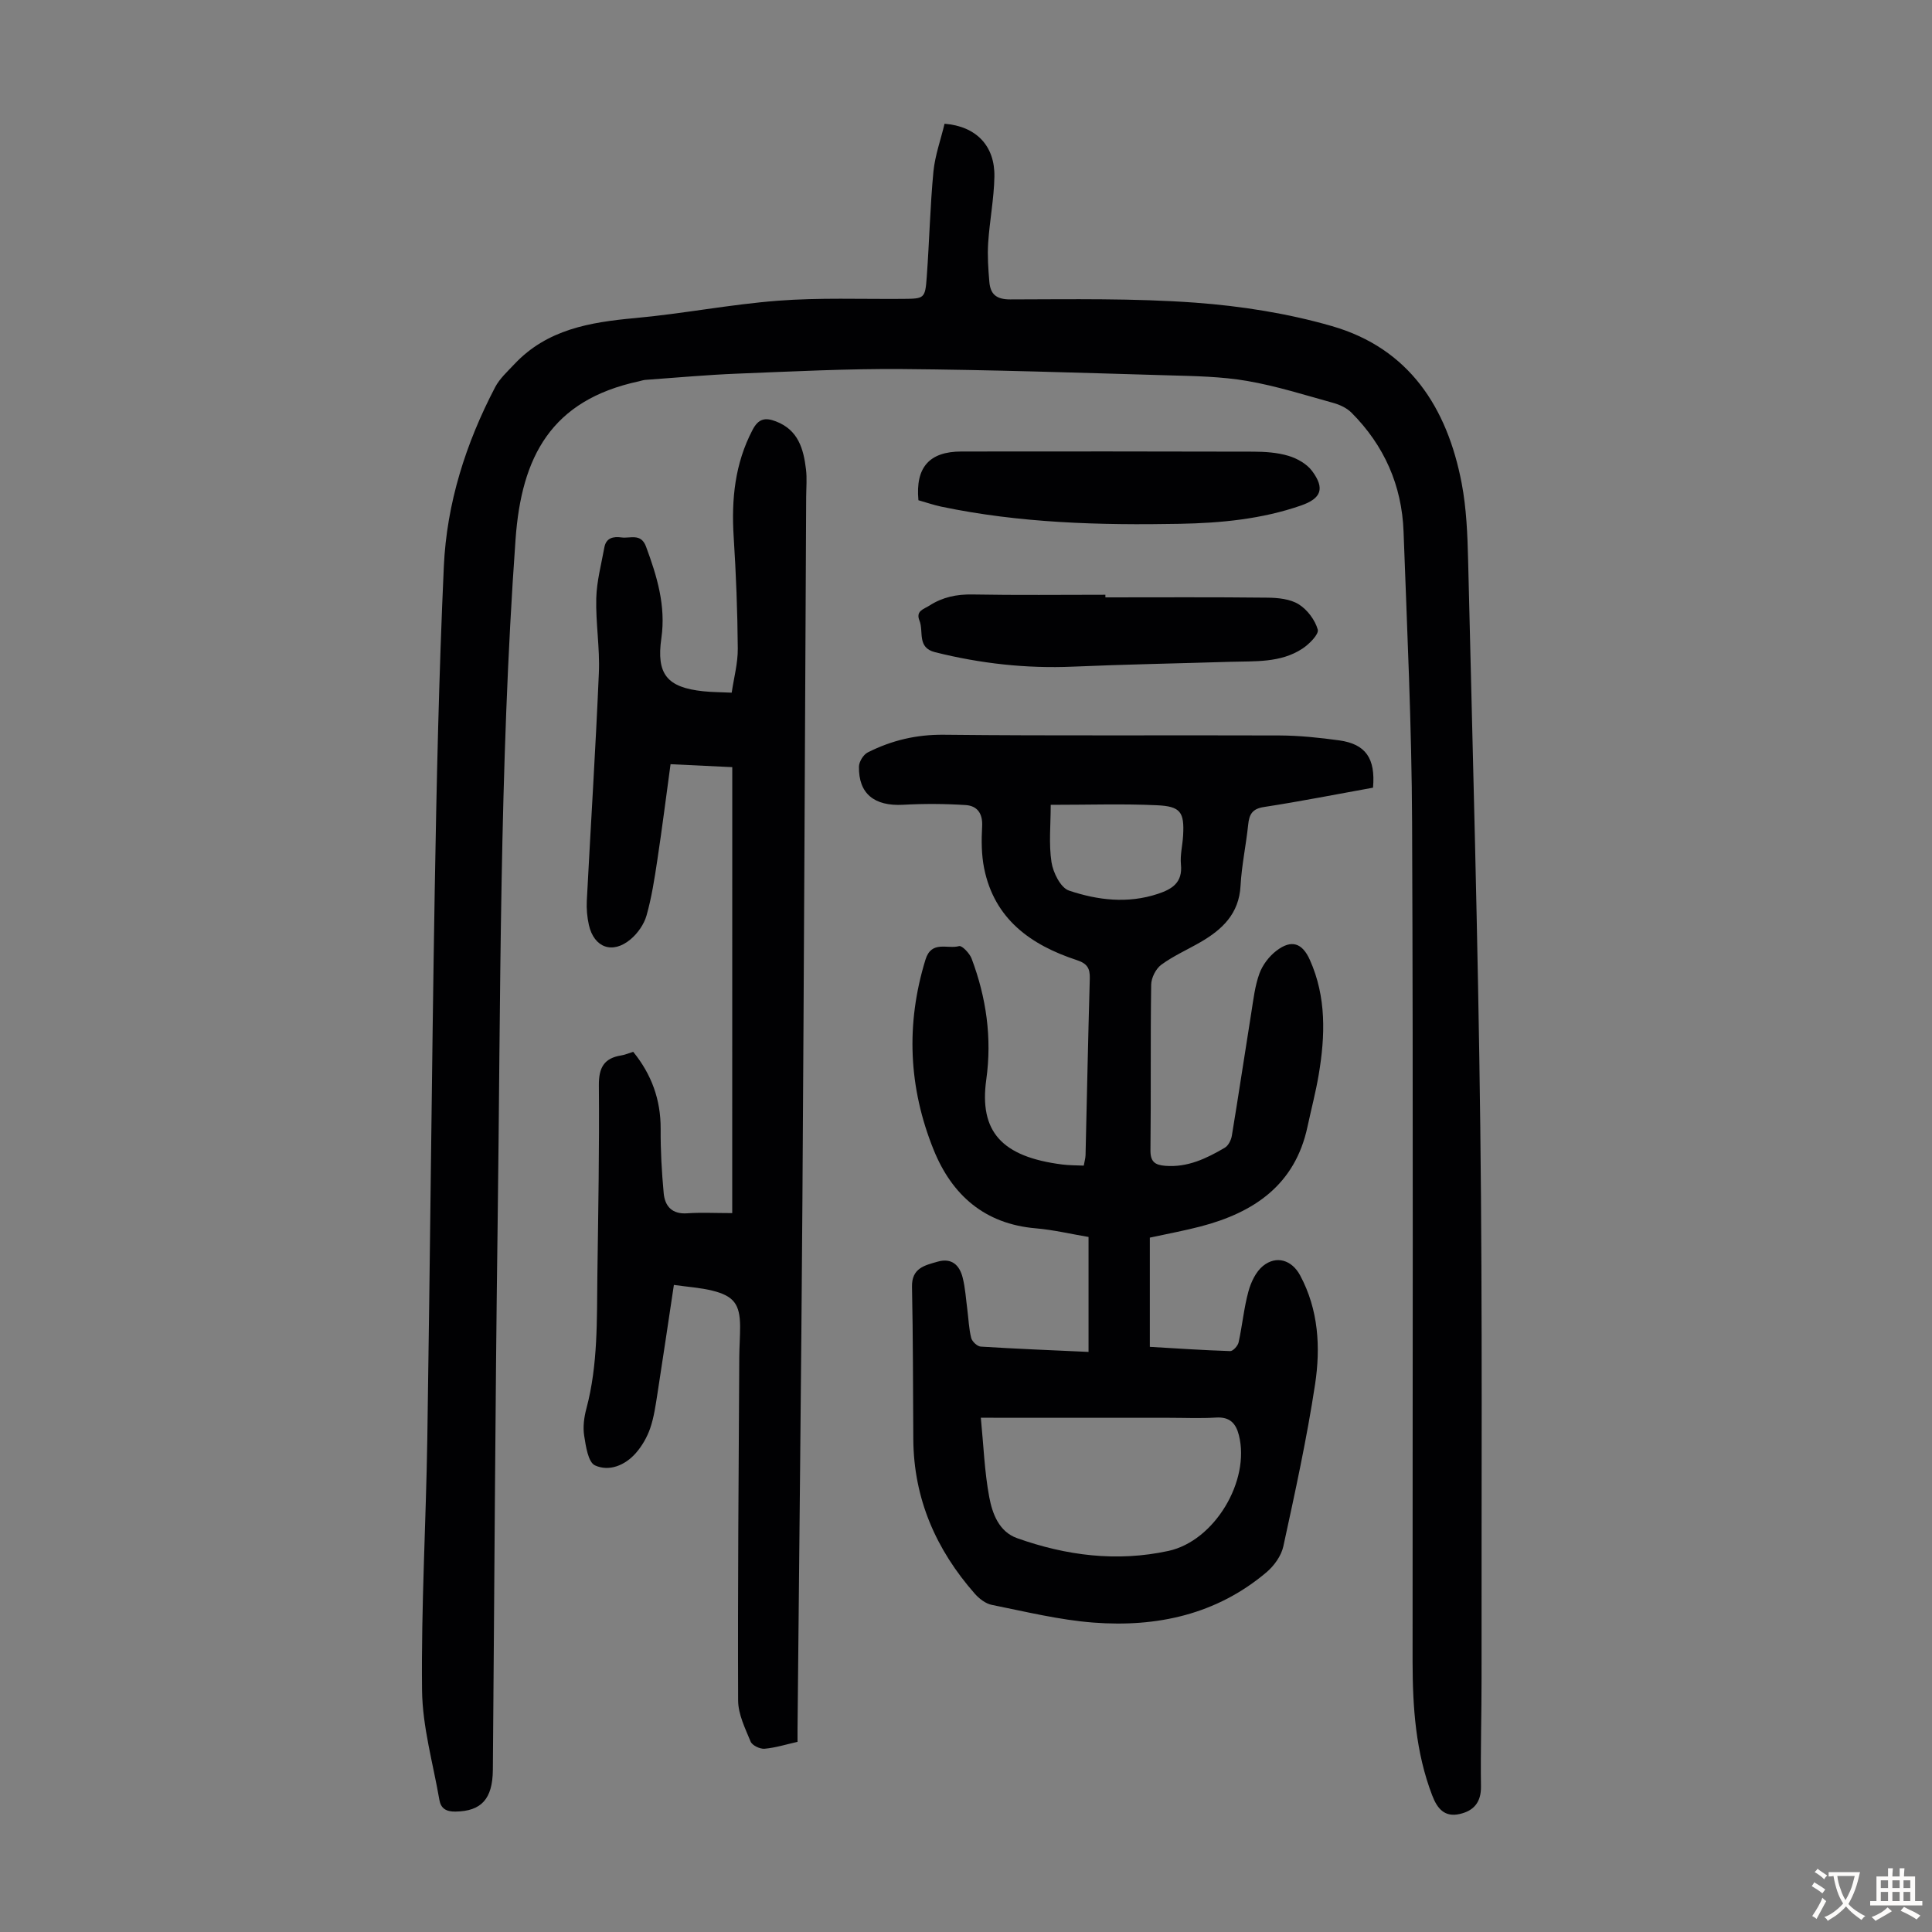
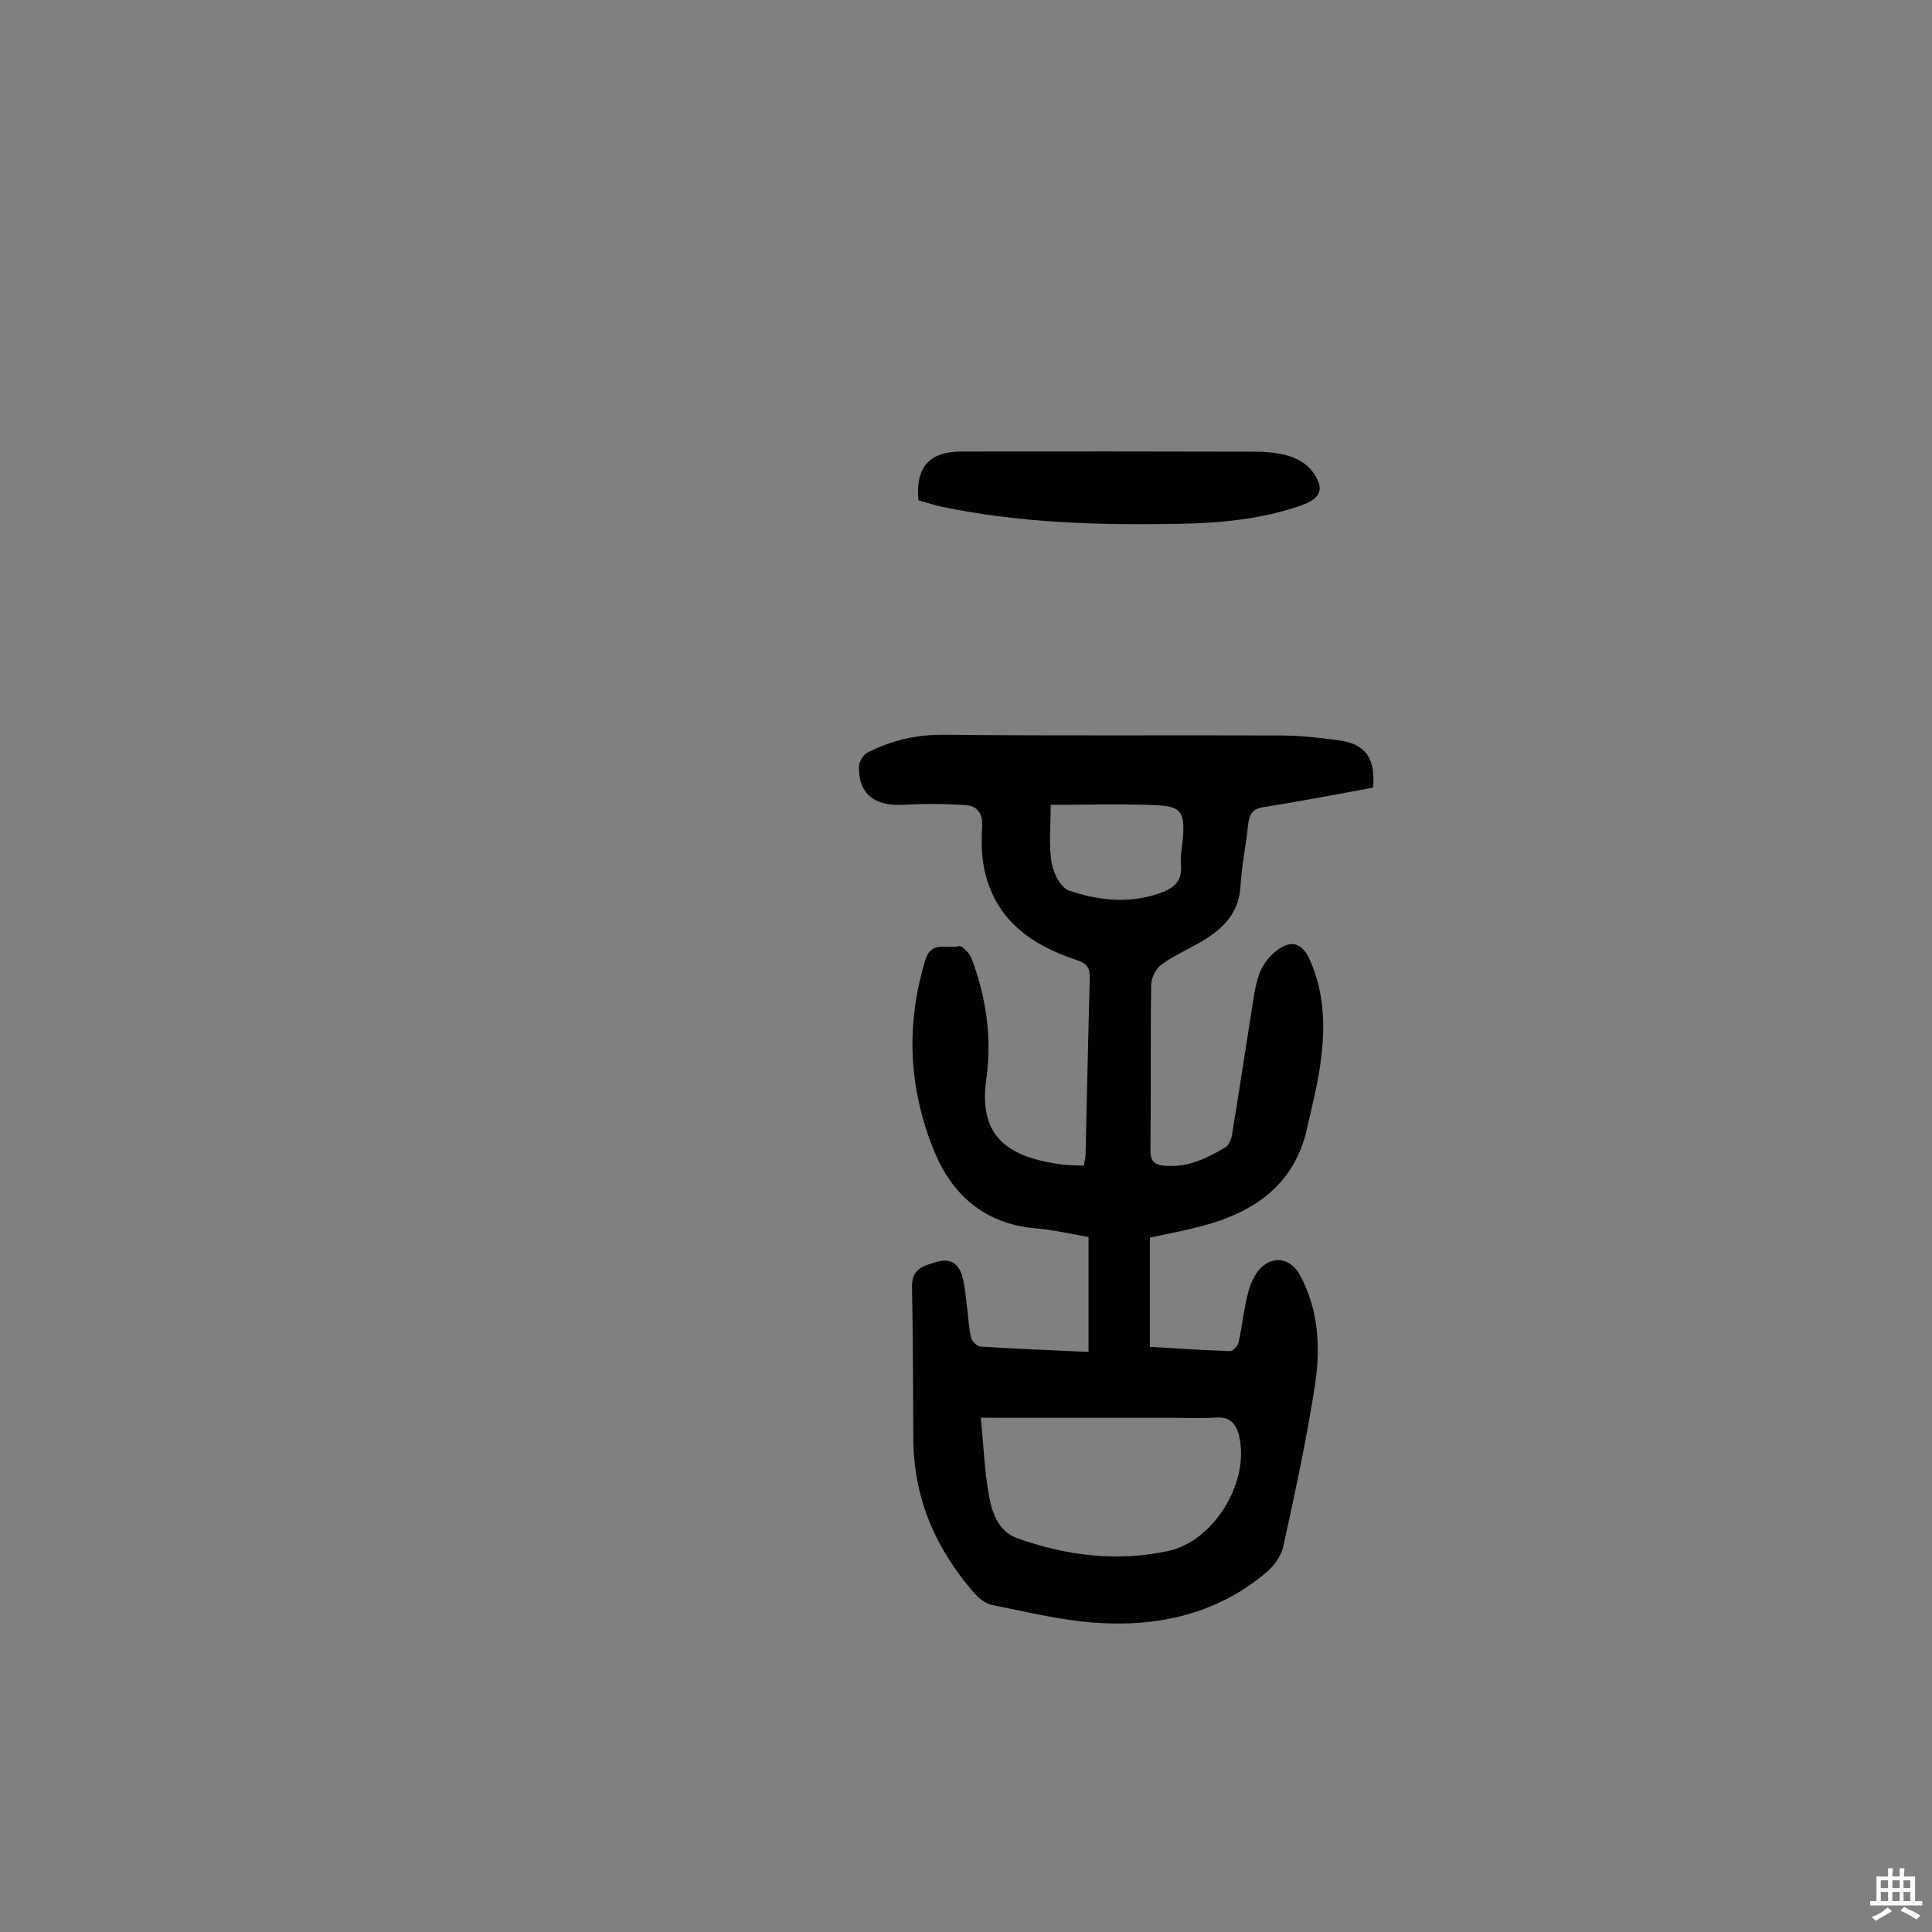
<svg xmlns="http://www.w3.org/2000/svg" enable-background="new 0 0 400 400" viewBox="0 0 400 400">
  <rect x="0" y="0" width="400" height="400" fill="#808080" stroke="none" />
  <g fill="#010103">
-     <path d="m195.56 25.62c6.57.52 10.45 4.6 10.32 10.98-.09 4.57-.99 9.11-1.29 13.68-.17 2.66.01 5.37.24 8.04.21 2.55 1.39 3.68 4.35 3.67 12.75-.03 25.55-.25 38.25.67 9.52.7 19.16 2.21 28.31 4.85 16 4.61 23.88 16.87 26.88 32.52 1 5.24 1.21 10.67 1.34 16.02.93 39.16 2.05 78.31 2.52 117.47.46 37.94.22 75.88.26 113.82.01 7.5-.23 15-.12 22.5.05 3.29-1.48 5.07-4.41 5.73-3.1.7-4.62-1.07-5.68-3.83-3.44-8.95-4.06-18.29-4.07-27.72-.01-57.86.14-115.73-.1-173.59-.08-20.13-1.04-40.27-1.77-60.4-.35-9.54-4.02-17.82-10.79-24.6-.96-.96-2.39-1.63-3.72-2-5.92-1.64-11.83-3.52-17.87-4.56-5.36-.92-10.88-1.01-16.33-1.16-18.34-.53-36.68-1.15-55.03-1.3-11.4-.09-22.81.5-34.21.95-6.35.25-12.68.84-19.02 1.29-.44.03-.87.19-1.31.29-18.23 3.9-24.35 15.65-25.57 32.72-3.4 47.46-3.08 95.06-3.72 142.61-.5 37.38-.66 74.77-.98 112.15-.05 6.07-2.4 8.57-7.74 8.65-1.94.03-3.03-.66-3.33-2.42-1.31-7.57-3.51-15.14-3.59-22.73-.19-17.33.82-34.68 1.09-52.02.58-37.72.9-75.43 1.53-113.15.38-22.49.87-44.98 1.89-67.45.59-13.09 4.54-25.5 10.62-37.13.94-1.8 2.58-3.27 4-4.79 6.77-7.19 15.64-8.67 24.93-9.52 9.91-.9 19.73-2.84 29.64-3.6 8.57-.66 17.22-.31 25.84-.38 4.48-.04 4.63-.03 4.96-4.64.53-7.25.69-14.53 1.38-21.76.34-3.34 1.53-6.63 2.3-9.86z" />
    <path d="m284.27 163.08c-7.62 1.37-15.07 2.85-22.57 4-2.44.37-3.06 1.52-3.28 3.67-.44 4.23-1.35 8.42-1.58 12.65-.31 5.78-3.78 9.05-8.31 11.67-2.71 1.57-5.61 2.84-8.11 4.68-1.12.83-2.06 2.7-2.08 4.12-.17 11.42-.02 22.84-.15 34.25-.03 2.41.92 3.08 3.07 3.25 4.62.37 8.53-1.52 12.31-3.74.74-.43 1.32-1.58 1.47-2.49 1.4-8.46 2.66-16.95 4.02-25.42.44-2.75.75-5.58 1.69-8.16.65-1.78 2-3.56 3.52-4.72 3.11-2.38 5.35-1.63 6.93 1.91 3.43 7.68 3.18 15.68 1.83 23.72-.61 3.63-1.56 7.21-2.33 10.81-2.57 12.04-11.07 17.76-22.15 20.65-3.33.87-6.73 1.49-10.49 2.31v22.61c5.33.31 10.98.7 16.64.88.58.02 1.58-1.09 1.74-1.81.77-3.49 1.09-7.09 2.03-10.53.52-1.92 1.54-4.09 3.02-5.29 2.78-2.25 5.98-1.22 7.68 1.94 3.83 7.14 4.26 14.92 3.1 22.58-1.71 11.26-4.15 22.41-6.57 33.54-.43 1.97-1.92 4.04-3.51 5.38-10.35 8.74-22.69 11.4-35.79 10.4-7.08-.54-14.08-2.27-21.07-3.67-1.28-.26-2.6-1.28-3.5-2.3-8.04-9.14-12.66-19.67-12.74-32-.07-10.52-.05-21.04-.27-31.55-.08-3.89 2.63-4.44 5.32-5.21 2.93-.83 4.53.75 5.17 3.31.54 2.13.67 4.37.96 6.57.26 1.98.32 4.01.81 5.93.19.74 1.26 1.74 1.98 1.78 7.35.46 14.7.75 22.31 1.1 0-7.97 0-15.64 0-23.8-3.54-.59-7.21-1.47-10.93-1.79-10.58-.9-17.34-6.88-21.13-16.23-5.2-12.85-5.81-26.03-1.7-39.4 1.25-4.07 4.59-2.12 6.96-2.8.59-.17 2.18 1.49 2.59 2.58 3.04 8.08 4.24 16.41 3.04 25.04-1.51 10.79 3.21 16.02 15.76 17.6 1.42.18 2.87.16 4.42.23.15-.87.35-1.51.37-2.15.29-12.2.53-24.39.88-36.59.06-2.11-.54-3.1-2.66-3.8-9.53-3.13-17.09-8.47-19.22-19.04-.56-2.81-.57-5.78-.41-8.66.15-2.68-1.02-4.25-3.4-4.41-4.31-.28-8.66-.3-12.97-.06-5.94.32-9.24-2.28-9.13-7.92.02-1.01.92-2.47 1.82-2.92 4.93-2.49 10.07-3.72 15.76-3.66 23.17.25 46.35.06 69.53.15 4.12.02 8.26.46 12.35 1.02 5.44.77 7.5 3.7 6.97 9.79zm-81.2 130.45c.57 5.8.76 11.18 1.74 16.41.64 3.44 2.02 7.19 5.77 8.52 10.18 3.62 20.65 4.96 31.34 2.64 9.51-2.06 16.97-14.49 14.58-23.96-.63-2.49-1.91-3.82-4.72-3.65-3.23.2-6.49.05-9.74.05-12.76-.01-25.51-.01-38.97-.01zm14.47-126.9c0 4.15-.42 8.09.16 11.87.33 2.16 1.89 5.3 3.61 5.88 5.93 2 12.17 2.75 18.4.69 2.99-.99 5.16-2.35 4.79-6.09-.19-1.97.34-3.99.45-6 .27-4.82-.5-6.04-5.4-6.26-7-.33-14.02-.09-22.01-.09z" />
-     <path d="m151.61 158.83c-4.07-.19-8.19-.39-12.78-.61-.91 6.65-1.74 13.27-2.74 19.86-.58 3.86-1.18 7.75-2.24 11.49-.52 1.82-1.83 3.67-3.29 4.9-3.73 3.14-7.57 1.75-8.64-2.97-.36-1.61-.51-3.33-.43-4.98.82-15.75 1.83-31.49 2.5-47.24.22-5.12-.67-10.28-.54-15.41.09-3.52 1.04-7.02 1.67-10.51.36-2.02 1.86-2.32 3.55-2.09 1.82.25 4.03-.94 5.08 1.89 2.27 6.13 4.14 12.26 3.18 18.95-1.07 7.47 1.15 10.22 8.69 11.01 1.77.19 3.57.18 5.87.29.45-3.07 1.29-6.11 1.26-9.16-.06-7.71-.36-15.42-.85-23.11-.49-7.73.24-15.15 3.91-22.14 1.2-2.3 2.58-2.63 4.85-1.75 4.61 1.77 5.7 5.68 6.21 9.91.23 1.87.05 3.8.04 5.7-.25 48.68-.45 97.35-.78 146.03-.25 36.36-.67 72.73-1.01 109.09-.01.78 0 1.55 0 2.65-2.33.52-4.56 1.23-6.83 1.43-.95.08-2.56-.69-2.88-1.48-1.13-2.74-2.58-5.66-2.59-8.51-.09-23.71.11-47.41.24-71.12.01-2.12.18-4.25.17-6.37-.03-4.53-1.29-6.26-5.72-7.36-2.45-.61-5.02-.77-7.99-1.19-1.17 7.74-2.25 15.12-3.4 22.49-.38 2.42-.72 4.9-1.51 7.2-.64 1.85-1.7 3.69-2.99 5.15-2.22 2.52-5.51 3.86-8.44 2.52-1.41-.65-1.89-3.95-2.23-6.13-.29-1.82-.03-3.83.46-5.64 2.42-9.1 2.15-18.4 2.27-27.66.18-13.09.42-26.18.31-39.27-.03-3.67 1.08-5.62 4.66-6.18.76-.12 1.49-.45 2.45-.74 3.77 4.64 5.71 9.87 5.68 15.95-.03 4.44.22 8.89.63 13.31.25 2.72 1.74 4.4 4.89 4.17 2.89-.2 5.8-.04 9.3-.04.01-30.59.01-61.29.01-92.33z" />
-     <path d="m228.86 123.68c11.18 0 22.37-.07 33.55.06 2.19.02 4.7.27 6.47 1.37 1.78 1.1 3.38 3.24 3.95 5.24.27.96-1.77 3.02-3.19 3.95-4.54 2.98-9.83 2.56-14.96 2.72-10.84.34-21.68.53-32.51 1-9.7.42-19.19-.64-28.58-2.99-3.79-.95-2.31-4.27-3.22-6.52-.83-2.05.88-2.37 2.06-3.13 2.72-1.75 5.62-2.36 8.89-2.3 9.18.17 18.36.06 27.54.06z" />
    <path d="m190.15 103.57c-.64-6.82 2.27-10.08 8.88-10.09 20.15-.02 40.3-.03 60.44.03 2.44.01 4.98.17 7.3.87 1.81.54 3.8 1.67 4.89 3.14 2.68 3.61 1.91 5.68-2.3 7.14-8.12 2.82-16.58 3.63-25.1 3.79-16.57.31-33.1-.14-49.41-3.56-1.62-.35-3.19-.9-4.7-1.32z" />
  </g>
-   <path d="m377.9 391.2c-.2.3-.4.5-.6.8-.7-.6-1.4-1-2.2-1.5.2-.3.4-.5.5-.8.6.4 1.4.8 2.3 1.5zm-1.8 6.1c-.2-.2-.5-.4-.9-.6.4-.6.8-1.2 1.2-1.9s.7-1.3.9-1.9c.3.3.5.5.8.7-.7 1.3-1.4 2.6-2 3.7zm2.2-9c-.3.3-.5.5-.6.8-.6-.6-1.3-1.1-2-1.5.3-.3.5-.5.6-.7.6.5 1.3.9 2 1.4zm.3.2v-.9h2 4.5c-.3 1.3-.6 2.5-1 3.6s-.9 2.1-1.4 3c.4.5 1 1 1.6 1.4s1.2.8 1.9 1.1c-.3.2-.5.4-.8.8-.4-.3-1-.7-1.6-1.2s-1.2-1.1-1.6-1.6c-.5.6-1.1 1.1-1.7 1.6s-1.4.9-2.1 1.4c-.1-.3-.3-.5-.7-.8.6-.2 1.2-.5 1.9-1s1.4-1.1 2-1.8c-.5-.8-.9-1.6-1.2-2.5s-.6-2-.8-3.2c-.4.1-.7.1-1 .1zm2.5 2.7c.3 1 .7 1.7 1 2.2.3-.5.6-1.1 1-2s.6-1.9.9-3h-3.2-.4c.1.9.3 1.8.7 2.8z" fill="#fcfbfa" />
  <path d="m396.5 388.5v1.5 3.6h1.5v.9c-.4 0-1 0-1.7 0h-7.9c-.5 0-.9 0-1.2 0v-.9h1.3v-3.5c0-.7 0-1.2 0-1.6h2.4c0-.8 0-1.4 0-1.7h1c0 .3-.1.8-.1 1.7h1.5c0-.8 0-1.4 0-1.7h1c0 .3-.1.9-.1 1.7zm-8.2 9.2c-.2-.3-.5-.5-.8-.8.8-.3 1.4-.6 1.9-.9s1-.7 1.4-1.1c.3.3.6.5.9.8-1.6 1-2.8 1.6-3.4 2zm2.6-6.8v-1.6h-1.5v1.6zm0 2.7v-1.9h-1.5v1.9zm2.4-2.7v-1.6h-1.5v1.6zm0 2.7v-1.9h-1.5v1.9zm.2 2 .7-.8c.4.2.9.5 1.6.8s1.3.7 1.8 1c-.3.3-.5.5-.8.8-.4-.3-1.5-1-3.3-1.8zm2-4.7v-1.6h-1.4v1.6zm0 2.7v-1.9h-1.4v1.9z" fill="#fcfbfa" />
</svg>